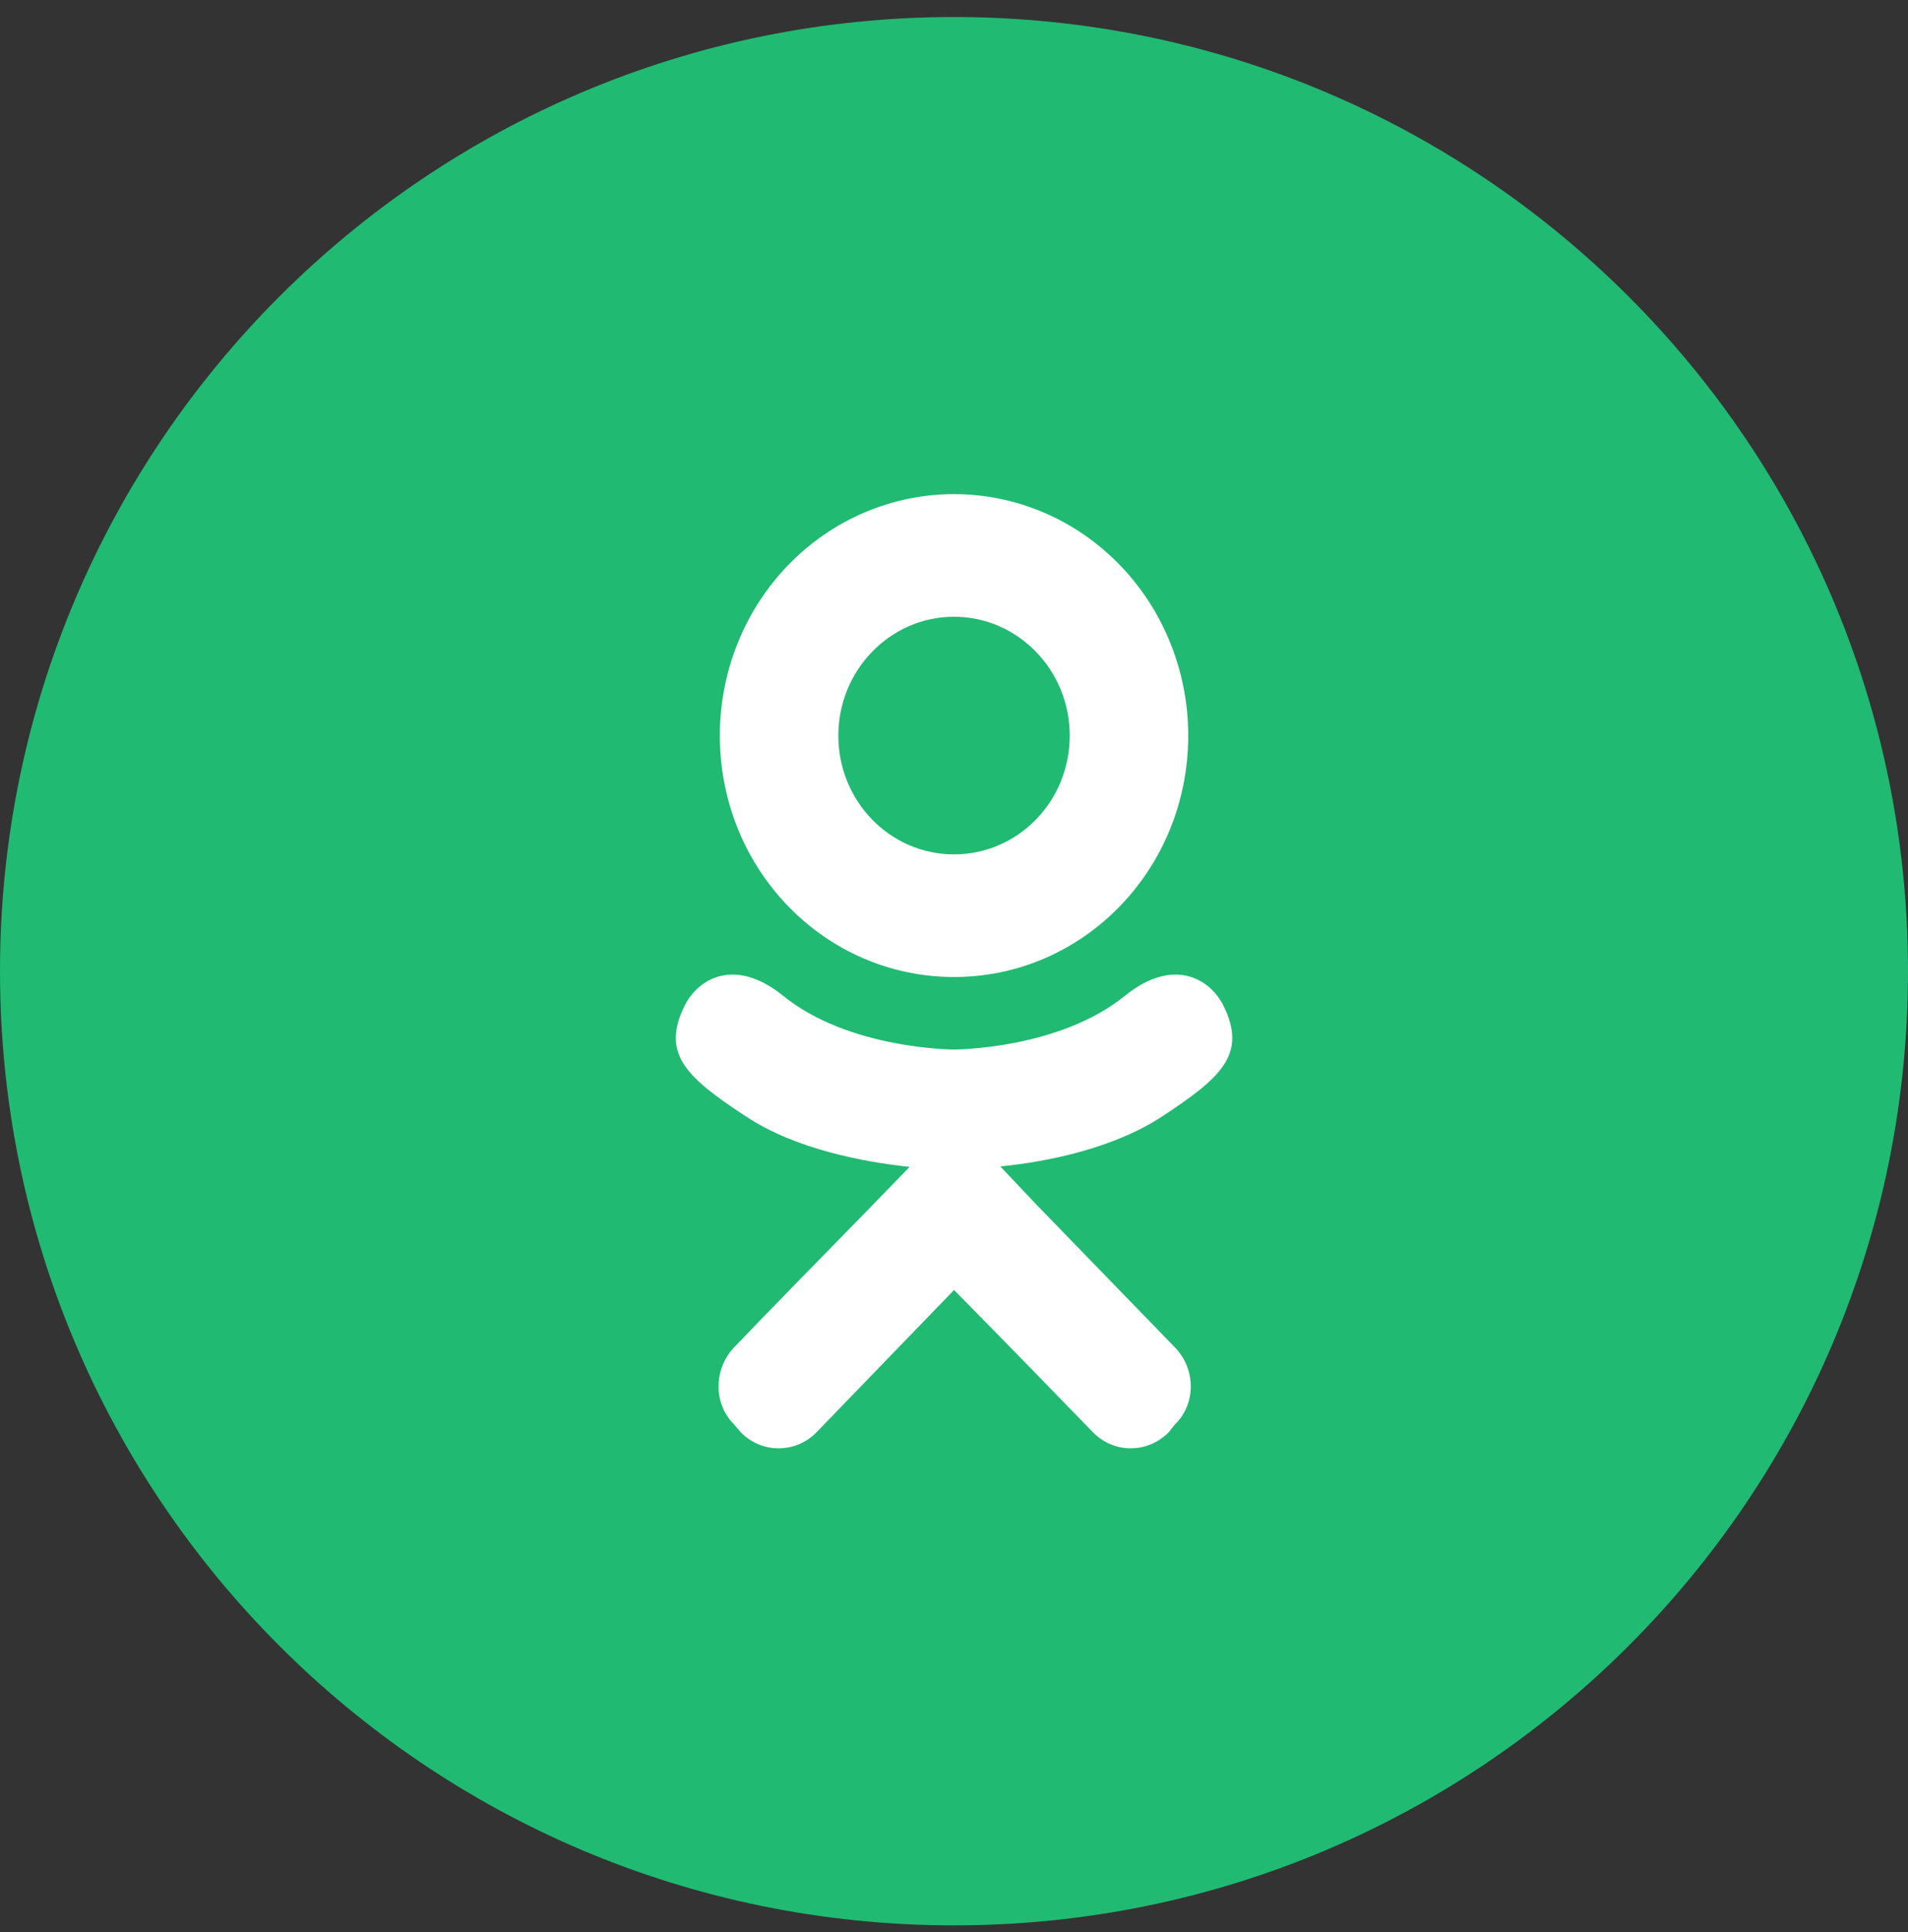
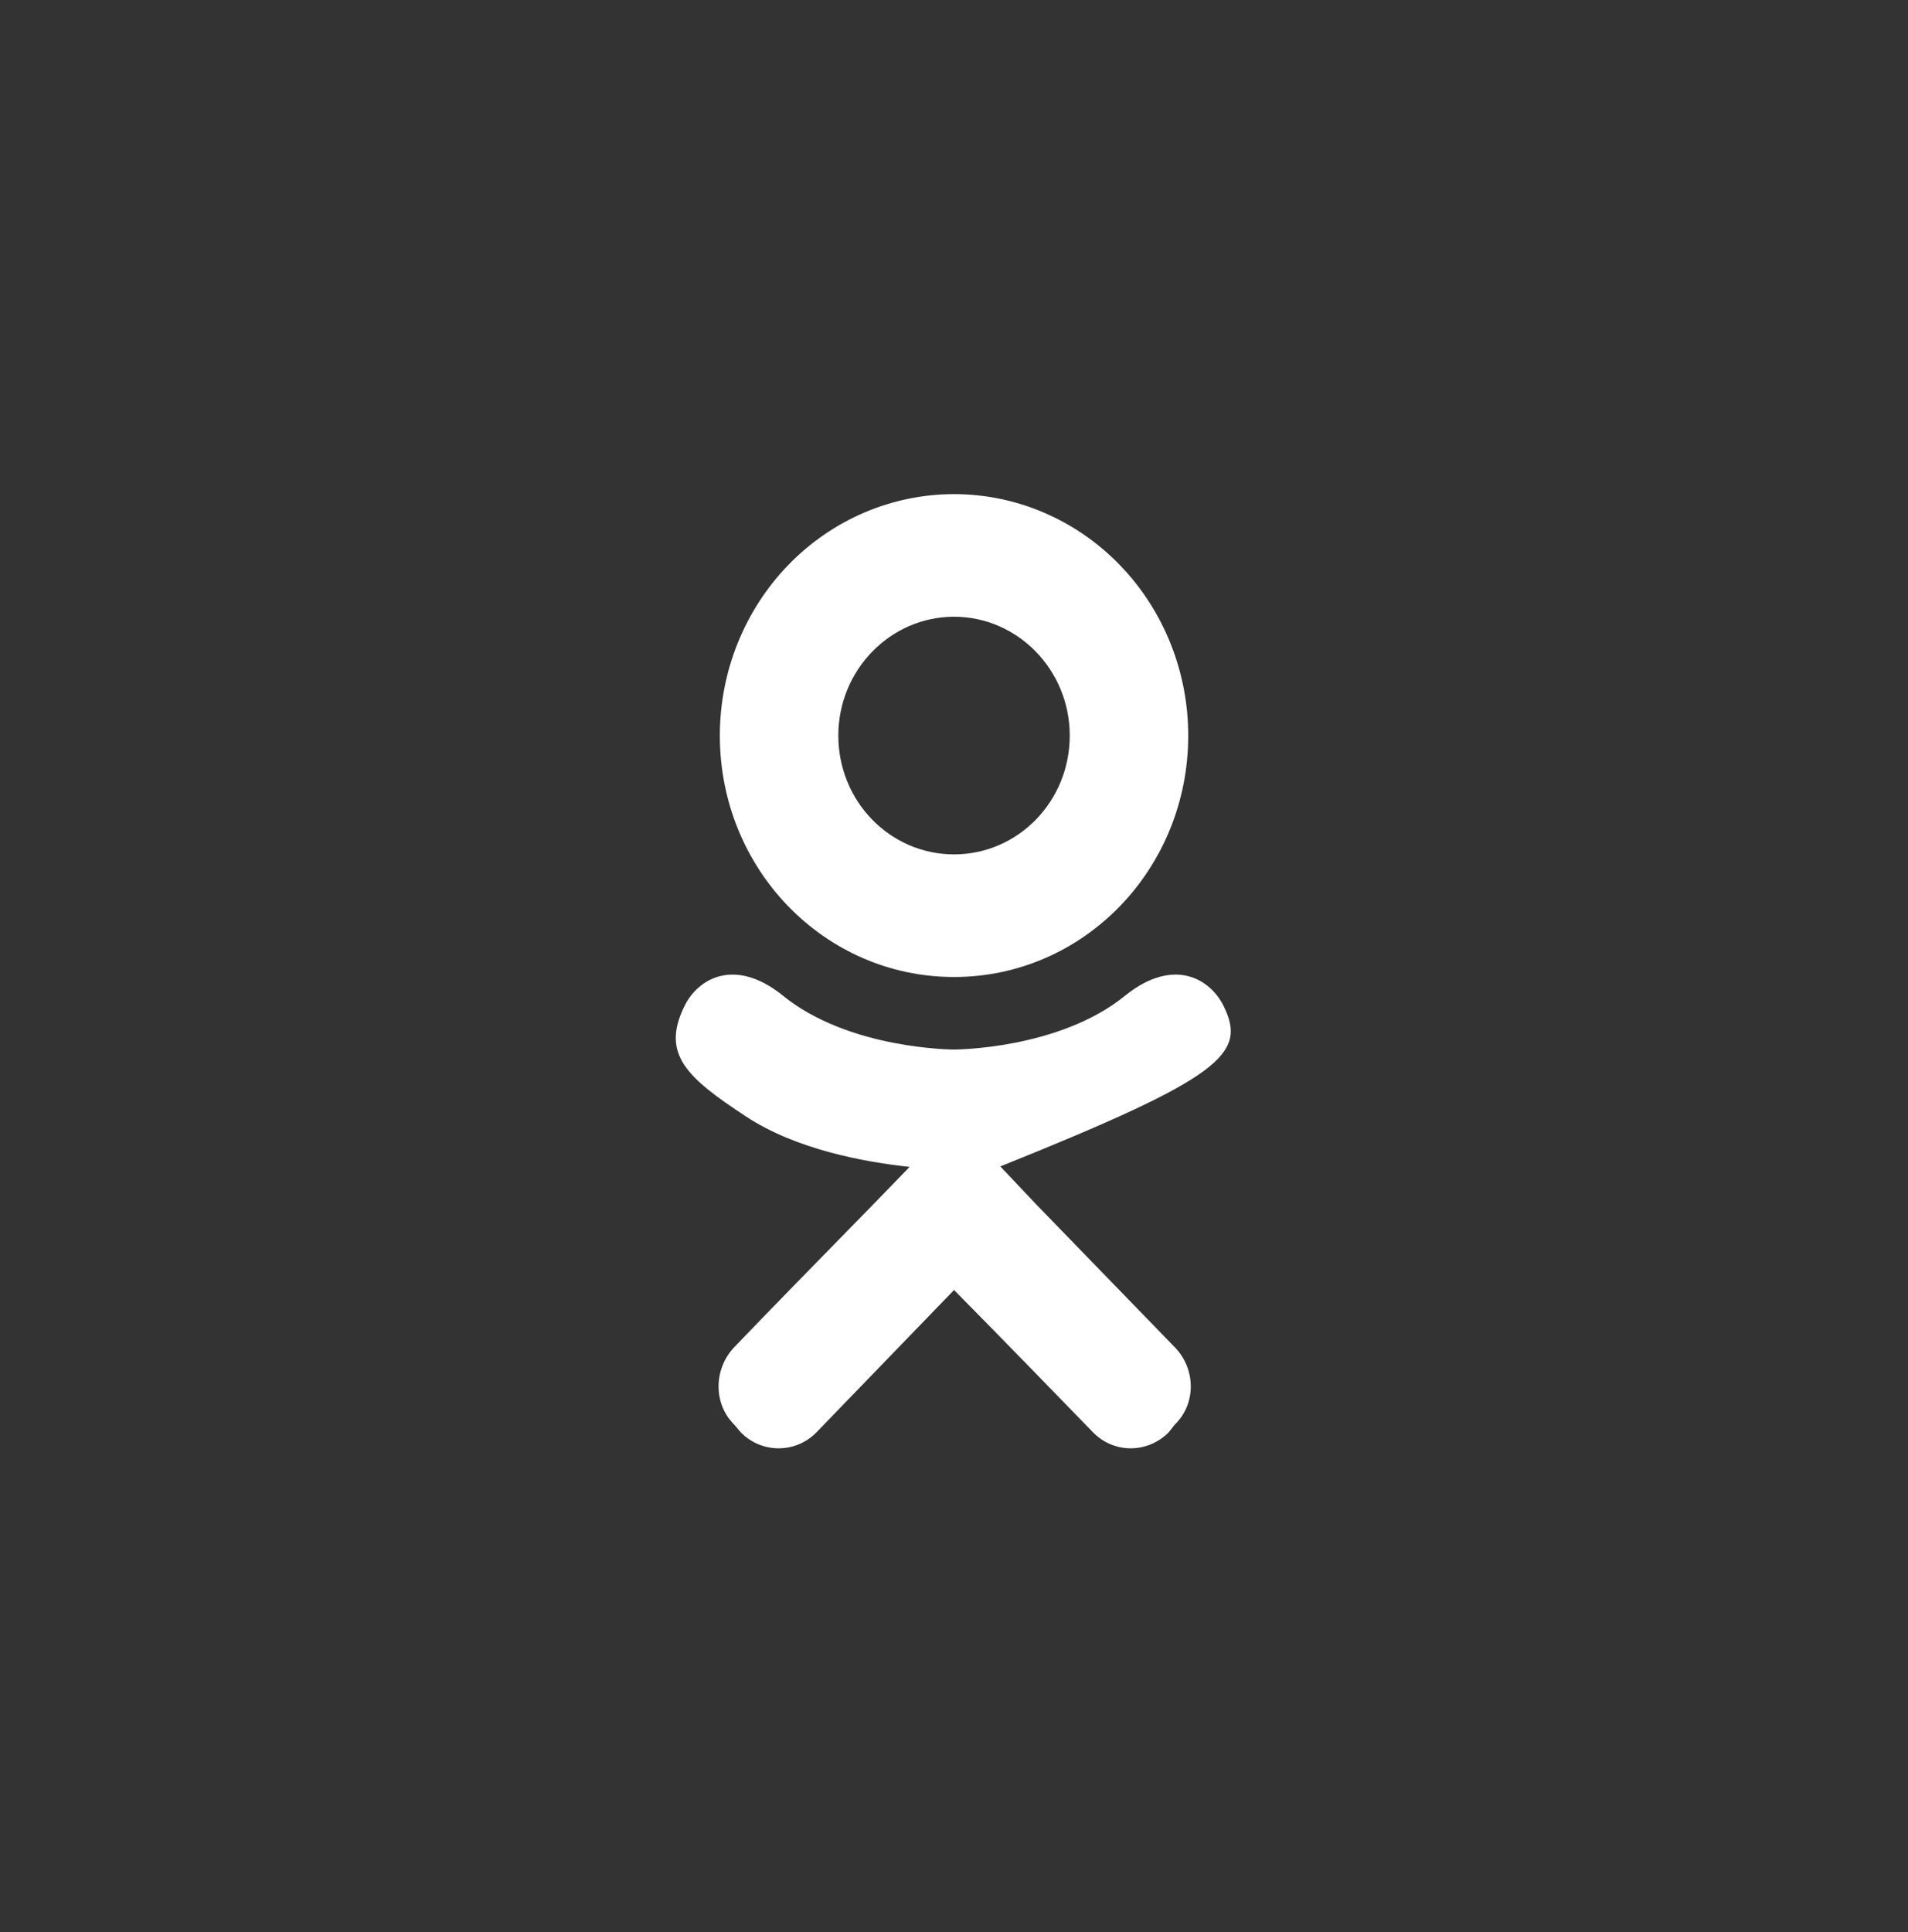
<svg xmlns="http://www.w3.org/2000/svg" width="80" height="81" viewBox="0 0 80 81" fill="none">
  <rect x="0" y="0" width="80" height="81" fill="#333333" stroke="none" />
-   <path d="M0 40.714C0 18.622 17.909 0.714 40 0.714C62.091 0.714 80 18.622 80 40.714C80 62.805 62.091 80.714 40 80.714C17.909 80.714 0 62.805 0 40.714Z" fill="#21BA72" />
-   <path d="M51.316 42.197C50.772 41.057 49.239 40.097 47.201 41.718C44.426 43.998 40.002 43.998 40.002 43.998C40.002 43.998 35.577 43.998 32.802 41.718C30.764 40.097 29.231 41.057 28.688 42.197C27.717 44.198 28.804 45.178 31.269 46.798C33.384 48.198 36.276 48.718 38.139 48.918L36.586 50.519C34.374 52.779 32.239 54.959 30.784 56.479C29.91 57.399 29.91 58.86 30.784 59.72L31.055 60.04C31.929 60.94 33.365 60.94 34.238 60.04L40.002 54.079C42.233 56.339 44.349 58.52 45.824 60.04C46.697 60.94 48.114 60.94 49.006 60.04L49.258 59.72C50.151 58.86 50.151 57.399 49.258 56.479L43.475 50.519L41.942 48.898C43.786 48.718 46.639 48.178 48.734 46.798C51.199 45.178 52.286 44.198 51.316 42.197ZM40.002 25.855C42.68 25.855 44.853 28.096 44.853 30.836C44.853 33.596 42.68 35.817 40.002 35.817C37.324 35.817 35.15 33.596 35.15 30.836C35.15 28.096 37.324 25.855 40.002 25.855ZM40.002 40.957C45.435 40.957 49.821 36.437 49.821 30.836C49.821 28.152 48.787 25.577 46.945 23.679C45.104 21.781 42.606 20.715 40.002 20.715C37.397 20.715 34.9 21.781 33.058 23.679C31.217 25.577 30.182 28.152 30.182 30.836C30.182 36.437 34.568 40.957 40.002 40.957Z" fill="white" />
+   <path d="M51.316 42.197C50.772 41.057 49.239 40.097 47.201 41.718C44.426 43.998 40.002 43.998 40.002 43.998C40.002 43.998 35.577 43.998 32.802 41.718C30.764 40.097 29.231 41.057 28.688 42.197C27.717 44.198 28.804 45.178 31.269 46.798C33.384 48.198 36.276 48.718 38.139 48.918L36.586 50.519C34.374 52.779 32.239 54.959 30.784 56.479C29.91 57.399 29.91 58.86 30.784 59.72L31.055 60.04C31.929 60.94 33.365 60.94 34.238 60.04L40.002 54.079C42.233 56.339 44.349 58.52 45.824 60.04C46.697 60.94 48.114 60.94 49.006 60.04L49.258 59.72C50.151 58.86 50.151 57.399 49.258 56.479L43.475 50.519L41.942 48.898C51.199 45.178 52.286 44.198 51.316 42.197ZM40.002 25.855C42.68 25.855 44.853 28.096 44.853 30.836C44.853 33.596 42.68 35.817 40.002 35.817C37.324 35.817 35.15 33.596 35.15 30.836C35.15 28.096 37.324 25.855 40.002 25.855ZM40.002 40.957C45.435 40.957 49.821 36.437 49.821 30.836C49.821 28.152 48.787 25.577 46.945 23.679C45.104 21.781 42.606 20.715 40.002 20.715C37.397 20.715 34.9 21.781 33.058 23.679C31.217 25.577 30.182 28.152 30.182 30.836C30.182 36.437 34.568 40.957 40.002 40.957Z" fill="white" />
</svg>